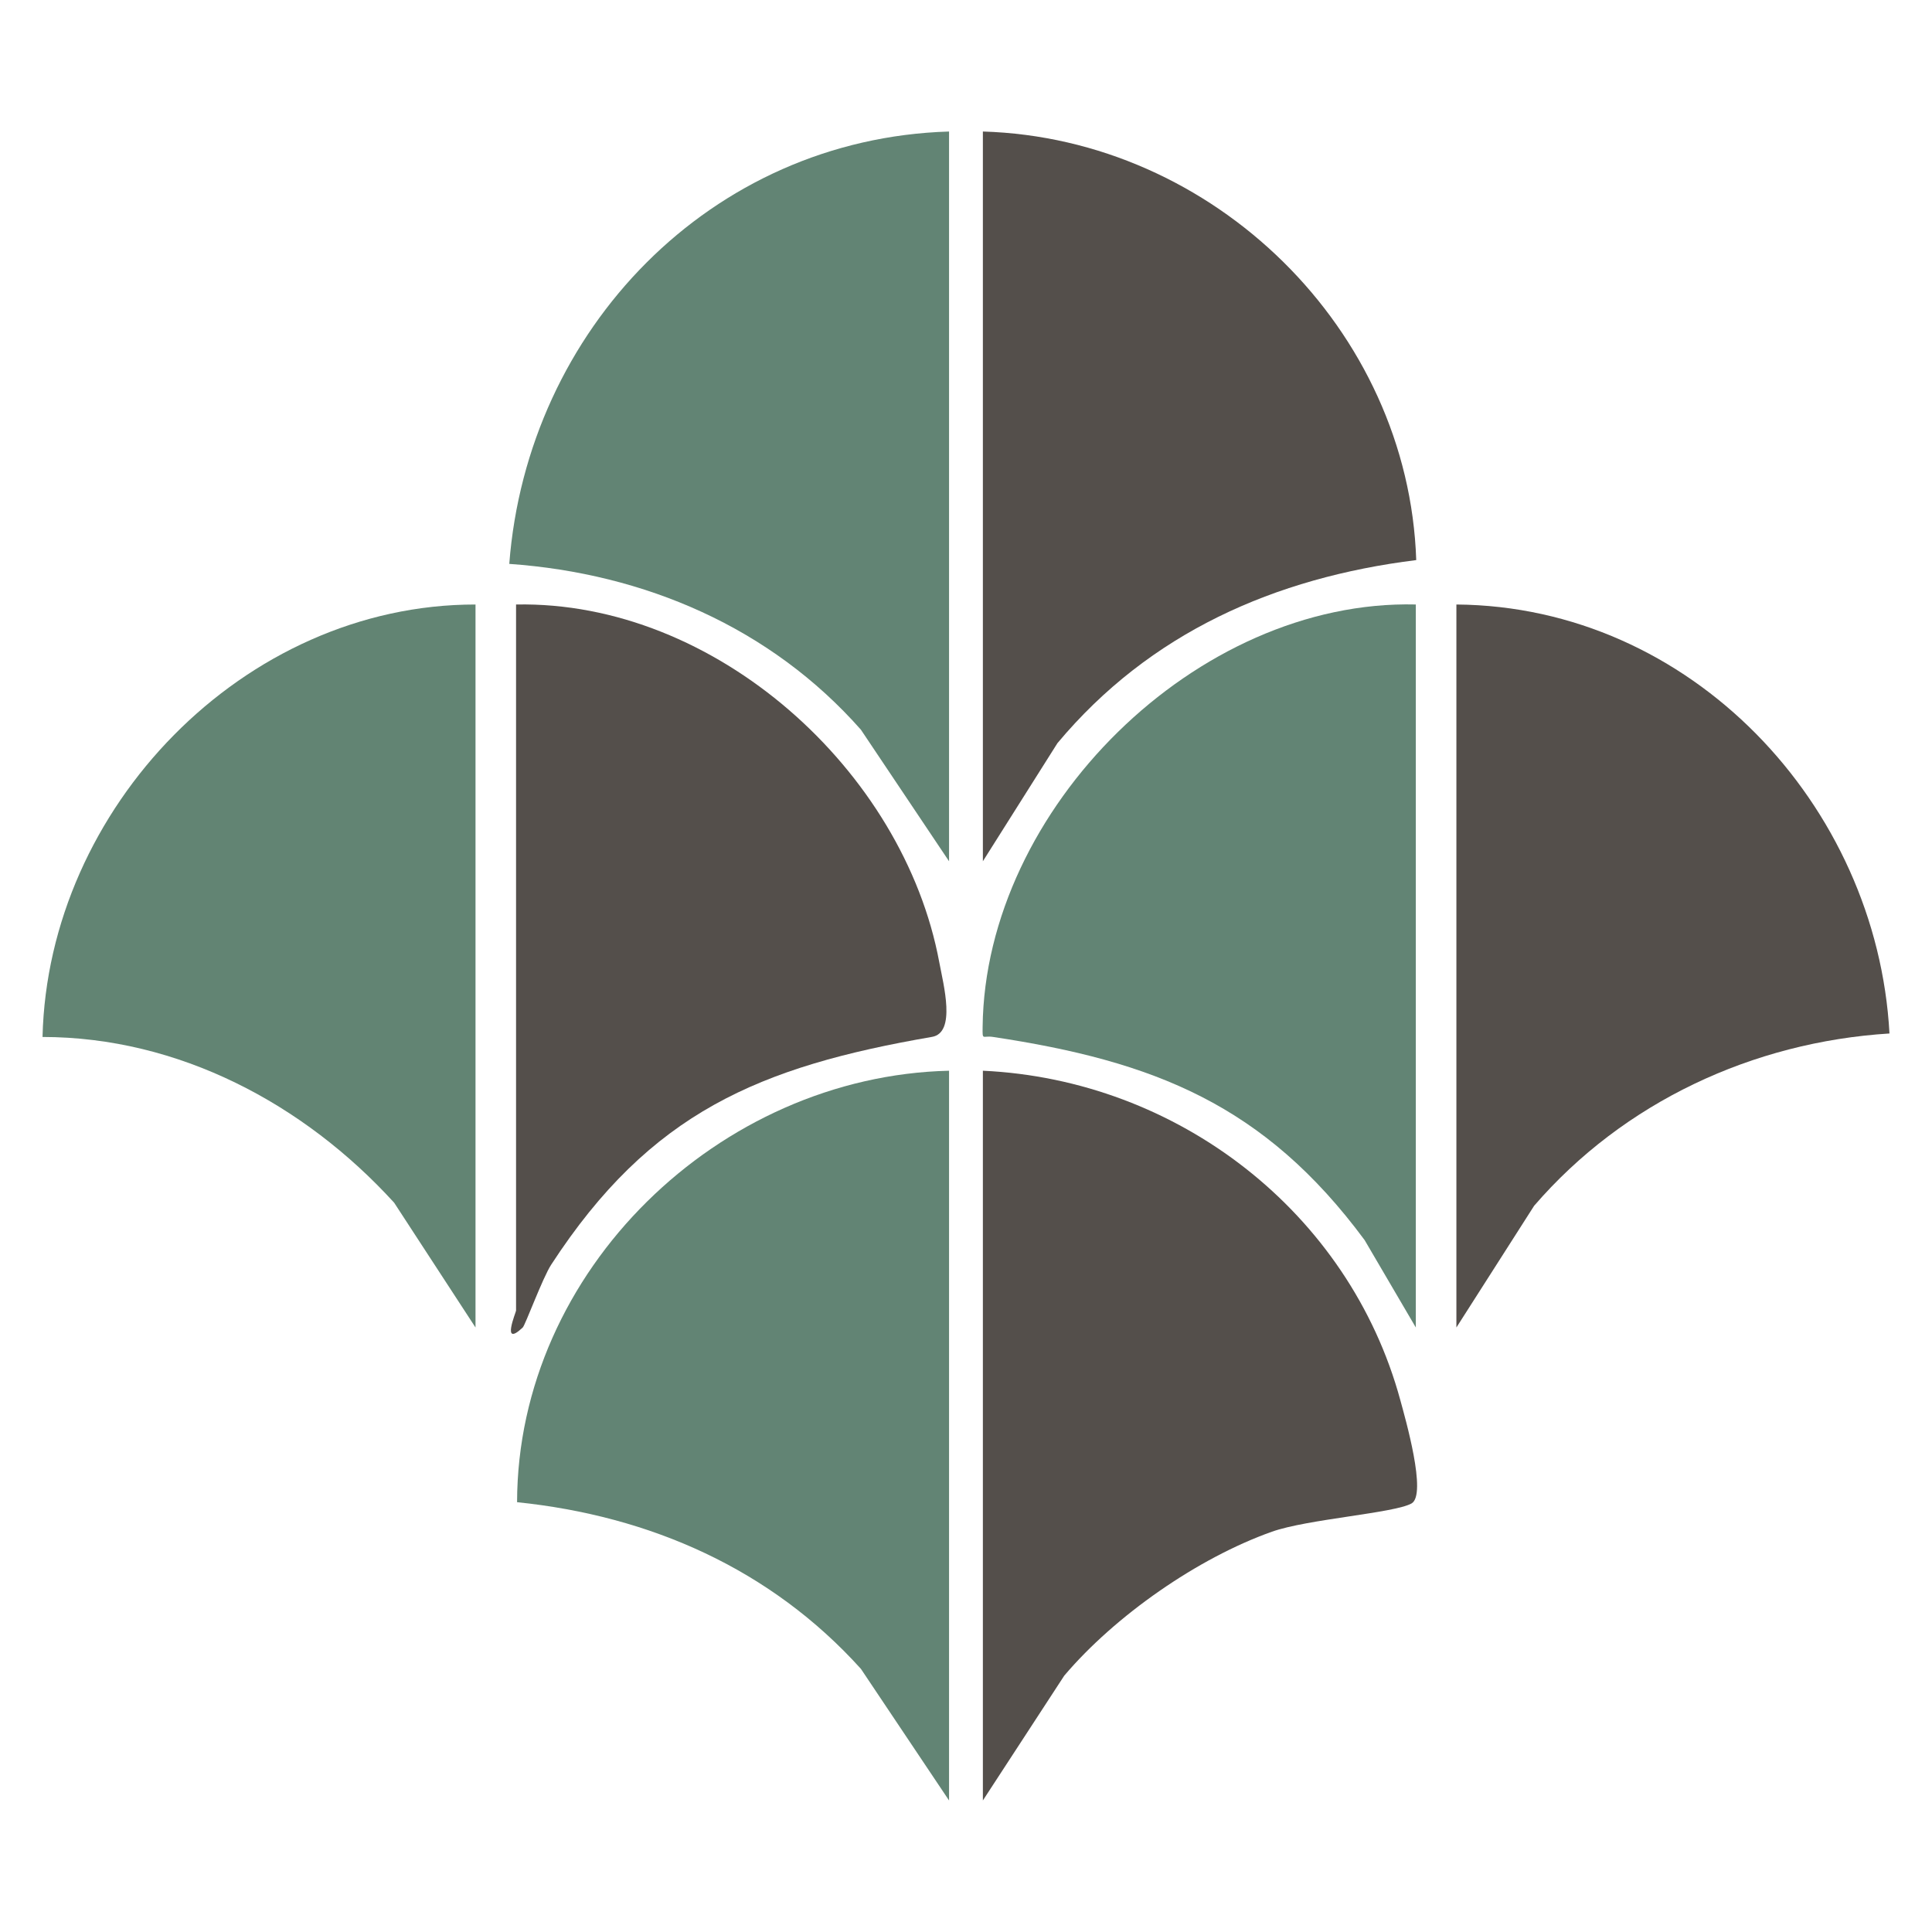
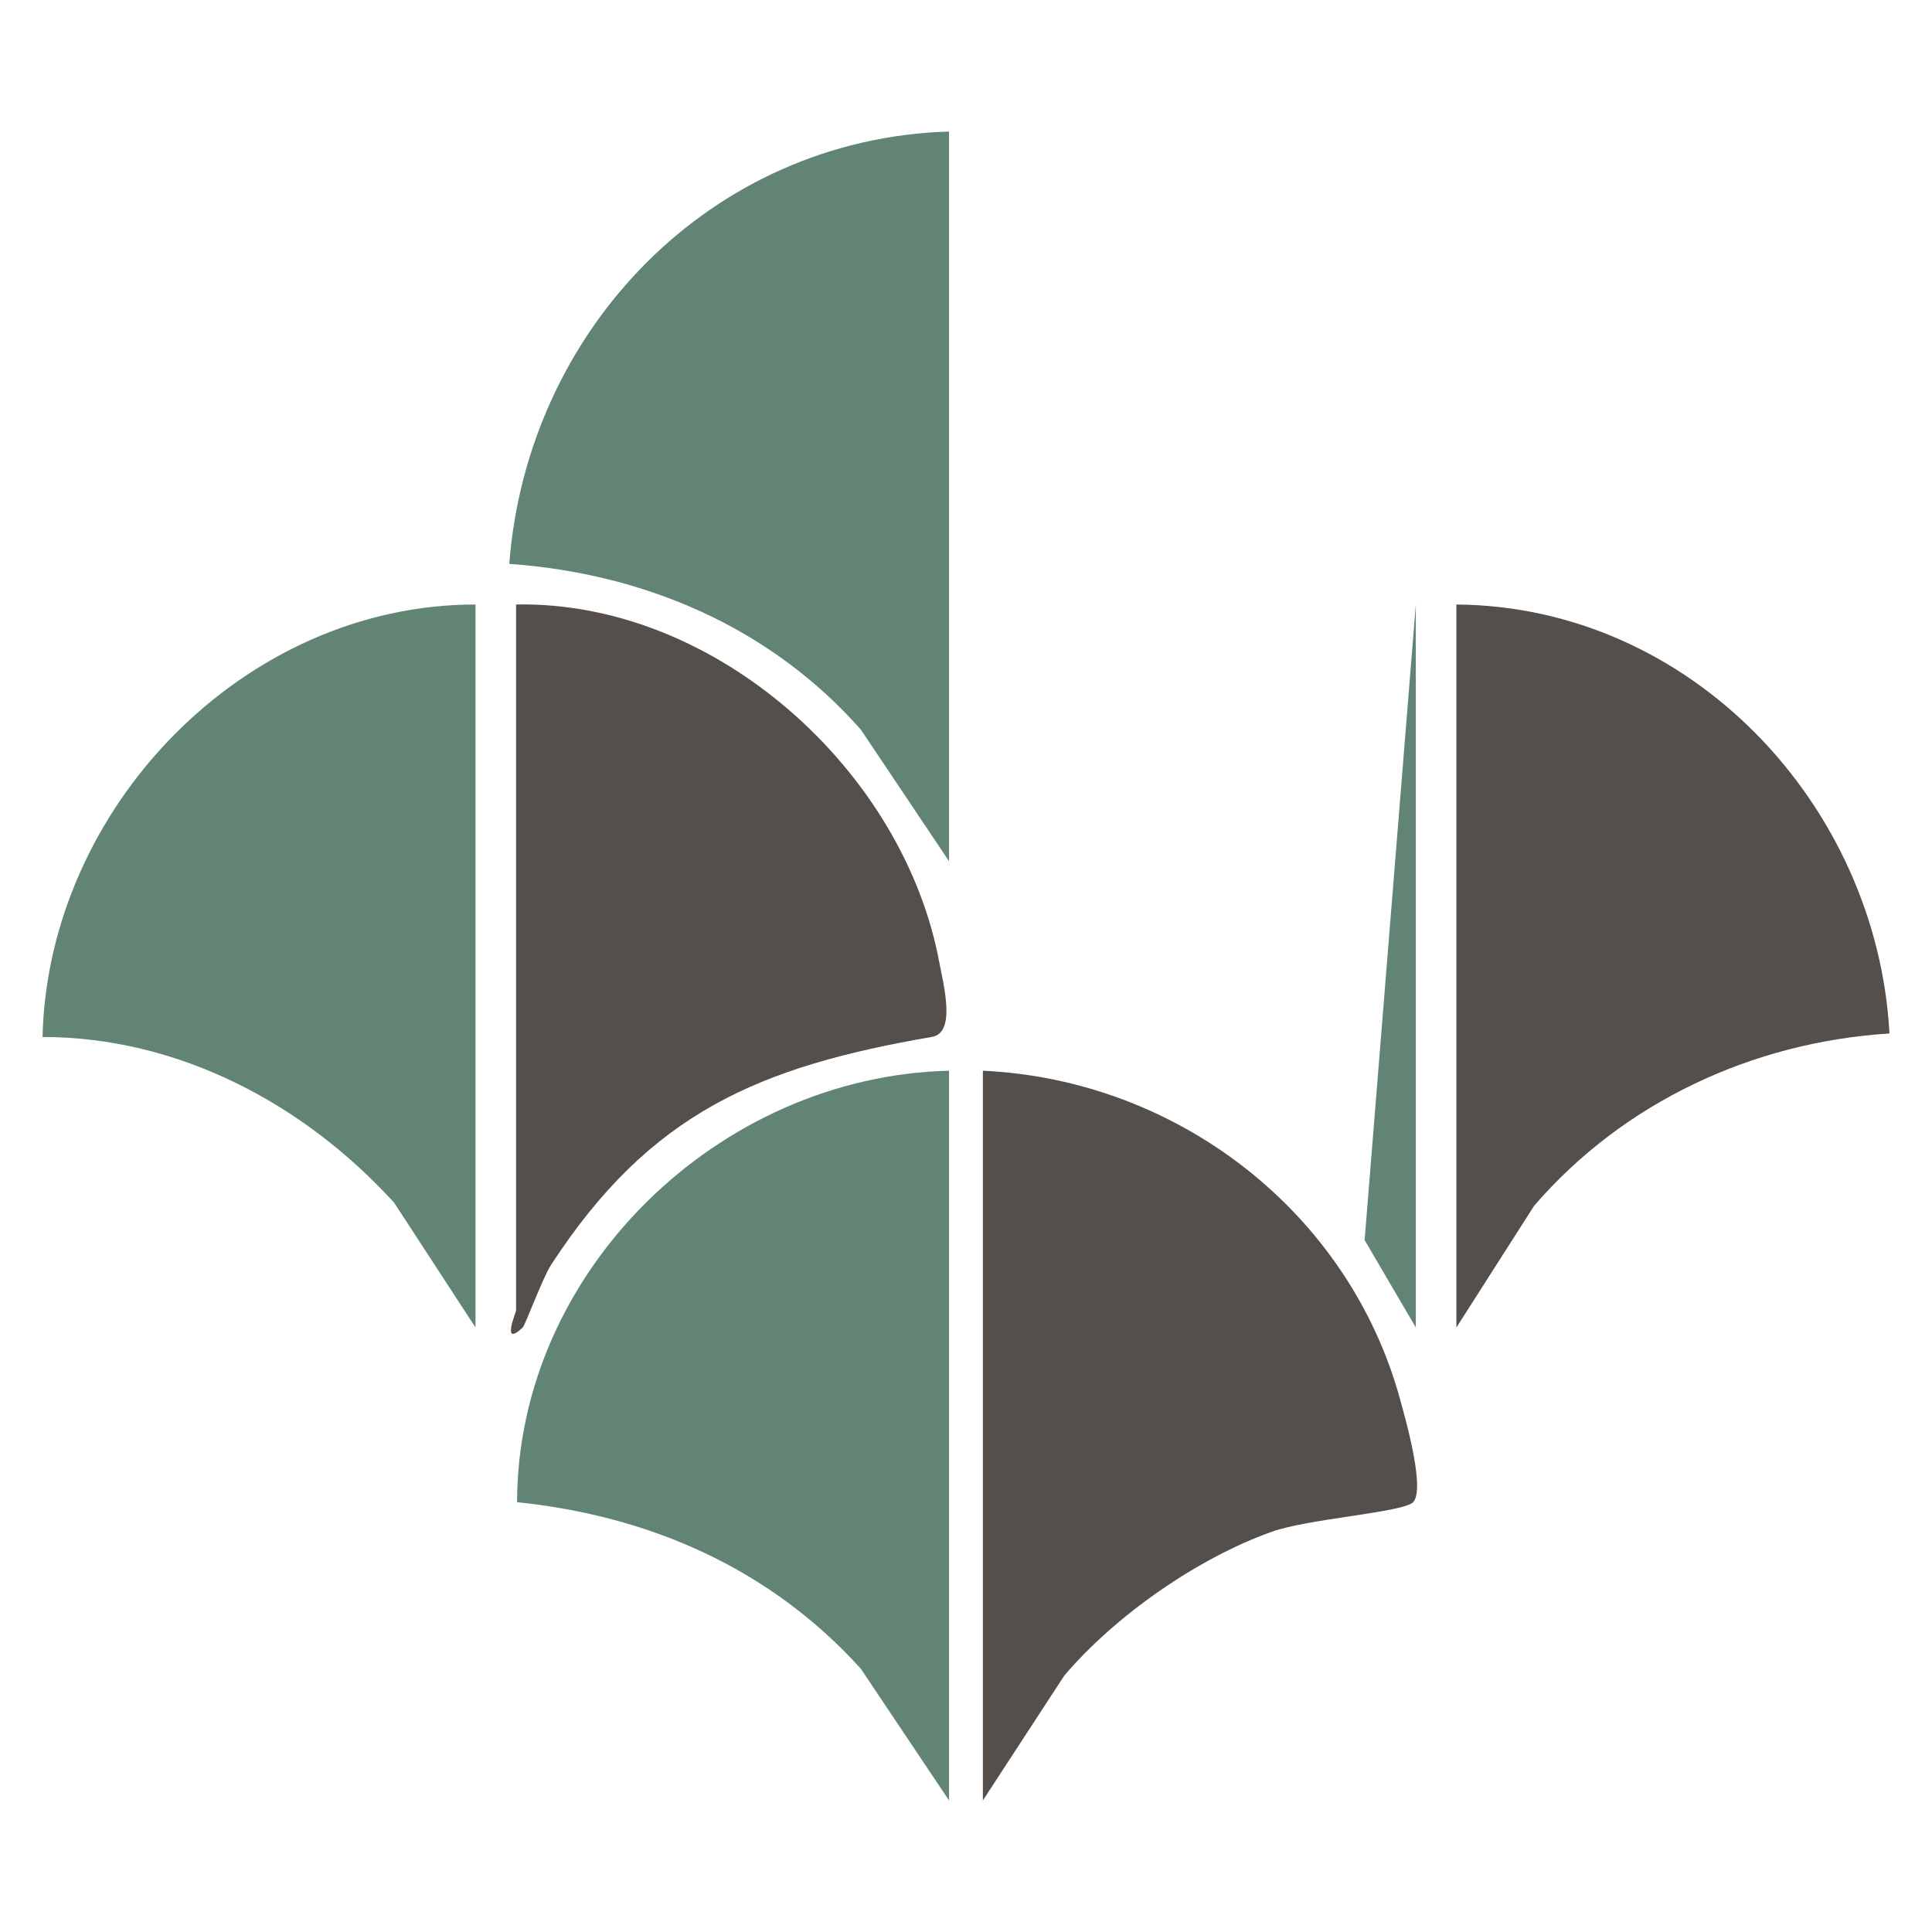
<svg xmlns="http://www.w3.org/2000/svg" data-bbox="18.53 57.31 804.83 727.27" viewBox="0 0 841.89 841.89" data-type="color">
  <g>
    <path d="M413.56 57.31v318l-38.41-57.33c-39.34-44.57-94.26-68.1-153.23-72.26 7.86-102.09 87.8-185.25 191.64-188.41" fill="#628474" data-color="1" />
    <path d="M413.56 466.58v318l-38.4-57.34c-39.31-43.58-91.88-66.69-149.84-72.64.21-100.98 88.06-185.65 188.24-188.02" fill="#628474" data-color="1" />
-     <path d="M428.3 57.31c100.5 2.99 185.47 86.12 188.84 186.75-61.71 7.68-116.12 31.65-156.35 79.78L428.3 375.3z" fill="#544f4b" data-color="2" />
    <path d="M428.3 466.58c84.9 3.94 159.66 61.65 181.93 143.64 2.08 7.67 11.74 41.14 4.84 44.94-7.69 4.24-45.36 6.81-60.82 12.3-32.33 11.48-68.3 36.58-90.49 62.73l-35.46 54.38v-318Z" fill="#544f4b" data-color="2" />
    <path d="M207.21 263.42v315.05l-35.46-54.38c-39.32-43.14-93.92-72.17-153.22-72.22 2.37-99.69 87.58-188.49 188.68-188.45" fill="#628473" data-color="3" />
-     <path d="M616.96 263.42v315.05l-22.31-38.08c-43.66-59.05-91.82-77.99-162-88.54-4.54-.68-4.54 1.87-4.46-4.45 1.09-94.85 93.23-186.31 188.77-183.99Z" fill="#628474" data-color="1" />
+     <path d="M616.96 263.42v315.05l-22.31-38.08Z" fill="#628474" data-color="1" />
    <path d="M634.65 263.42c102.05.78 183.26 87.19 188.71 186.93-59.59 3.73-115.87 29.91-154.85 75.09l-33.87 53.03V263.42Z" fill="#544f4b" data-color="2" />
    <path d="M224.89 263.42c86.69-1.7 168.83 72.21 184.41 155.89 1.84 9.88 7.42 30.7-3.16 32.52-75.18 12.98-122.71 32.84-165.94 99.25-3.77 5.79-11.31 26.36-12.41 27.39-9.55 9.02-2.91-6.73-2.91-7.36V263.42Z" fill="#544f4b" data-color="2" />
  </g>
</svg>